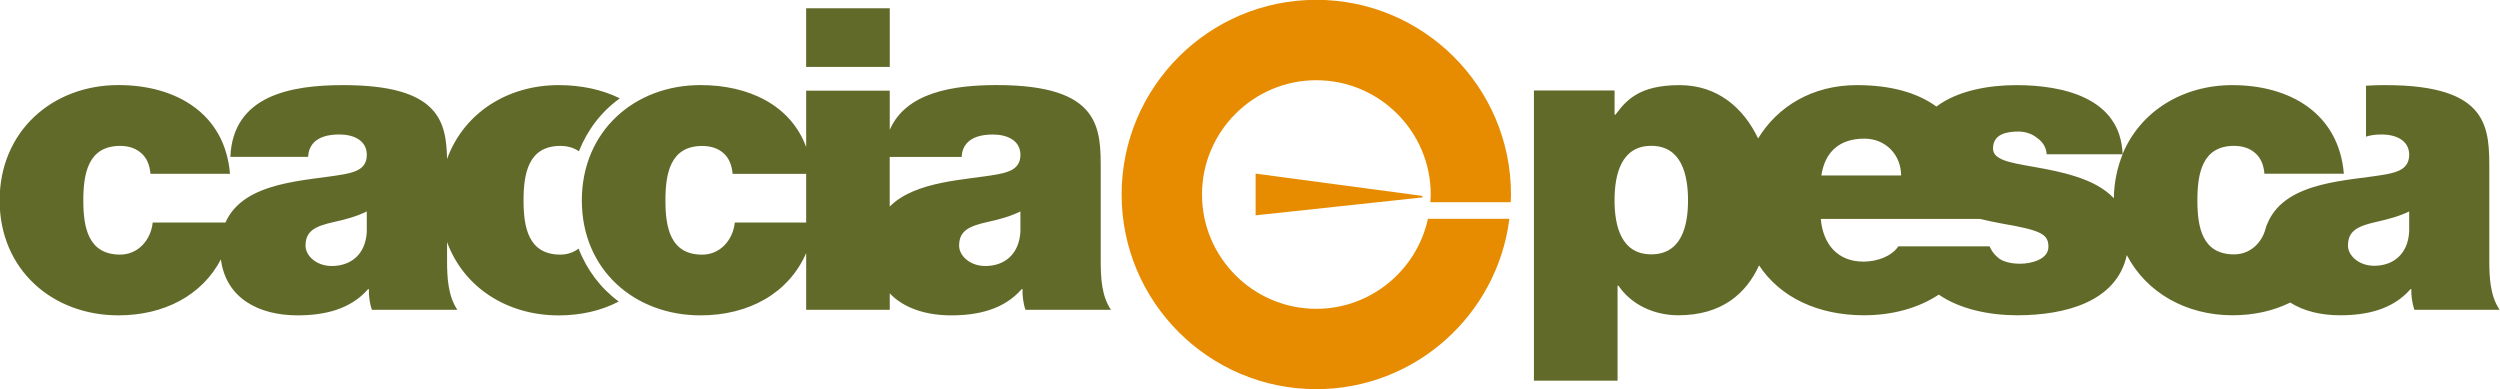
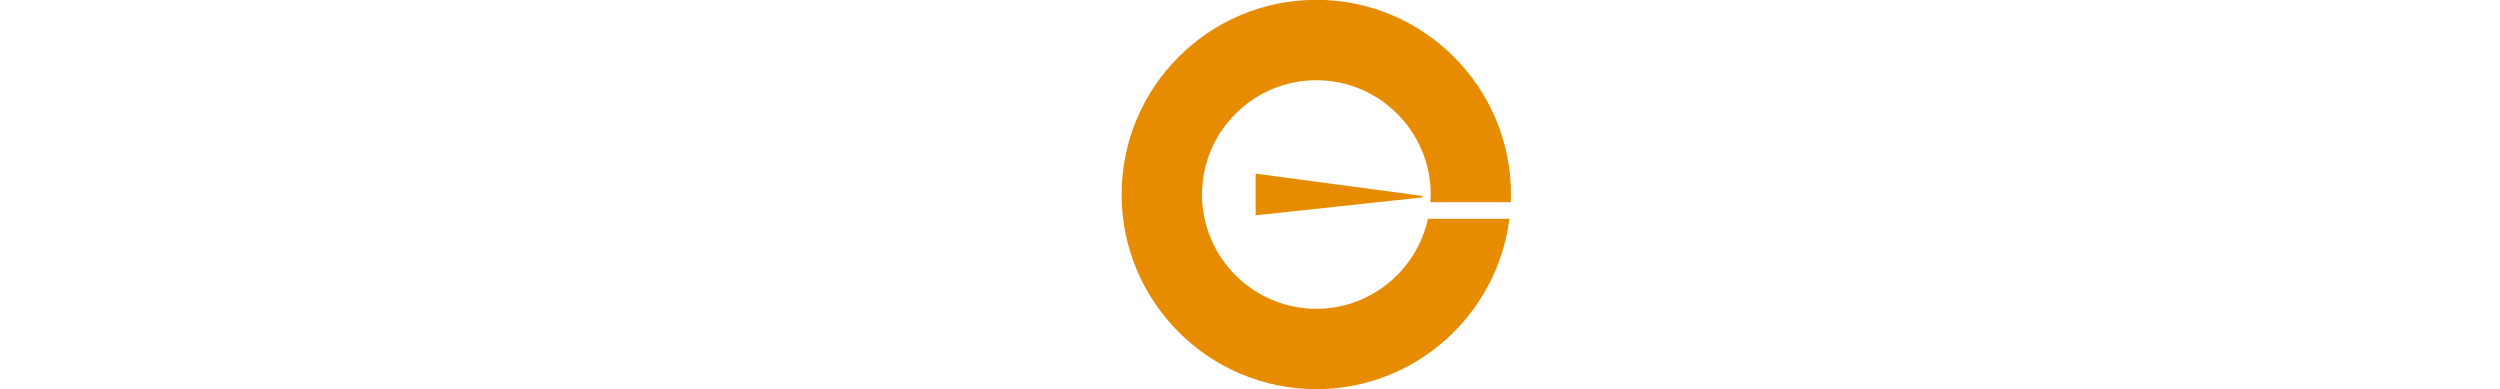
<svg xmlns="http://www.w3.org/2000/svg" xmlns:ns1="http://www.inkscape.org/namespaces/inkscape" width="732" height="114" id="svg2" version="1.1">
  <g ns1:label="Layer 1" ns1:groupmode="layer" id="layer1" transform="translate(28.857,-630.6)">
-     <path clip-path="url(#SVGID_217_)" d="m 920.819,455.916 c -0.264,2.096 -2.054,3.721 -4.218,3.721 -2.346,0 -4.252,-1.907 -4.252,-4.252 0,-2.347 1.906,-4.252 4.252,-4.252 2.344,0 4.253,1.905 4.253,4.252 0,0.055 -0.005,0.111 -0.006,0.168 h -1.756 c 0.003,-0.057 0.009,-0.113 0.009,-0.168 0,-1.375 -1.122,-2.496 -2.5,-2.496 -1.374,0 -2.496,1.121 -2.496,2.496 0,1.377 1.122,2.497 2.496,2.497 1.196,0 2.194,-0.844 2.439,-1.966 h 1.779 z m -1.904,-0.501 -3.639,-0.486 v 0.911 l 3.645,-0.391 -0.006,-0.034 z" id="path2562" style="fill:#e78c00" transform="matrix(13.405,0,0,13.405,-11930.486,-5416.889)" />
-     <path clip-path="url(#SVGID_217_)" d="m 907.285,452.599 h -1.827 v -1.281 h 1.827 v 1.281 z m -5.92,5.124 c -0.378,0.199 -0.828,0.303 -1.312,0.303 -1.128,0 -2.076,-0.612 -2.438,-1.602 v 0.413 c 0,0.358 0.021,0.764 0.225,1.067 h -1.867 c -0.046,-0.128 -0.073,-0.322 -0.065,-0.451 h -0.018 c -0.386,0.442 -0.951,0.572 -1.541,0.572 -0.85,0 -1.565,-0.375 -1.674,-1.223 -0.413,0.792 -1.247,1.223 -2.239,1.223 -1.439,0 -2.594,-0.996 -2.594,-2.51 0,-1.513 1.154,-2.52 2.594,-2.52 1.257,0 2.327,0.617 2.438,1.938 h -1.737 c -0.017,-0.193 -0.082,-0.35 -0.203,-0.452 -0.111,-0.101 -0.267,-0.157 -0.46,-0.157 -0.702,0 -0.804,0.609 -0.804,1.191 0,0.58 0.102,1.183 0.804,1.183 0.396,0 0.674,-0.324 0.711,-0.701 h 1.59 c 0.405,-0.919 1.797,-0.905 2.59,-1.054 0.249,-0.047 0.497,-0.119 0.497,-0.424 0,-0.325 -0.303,-0.445 -0.598,-0.445 -0.567,0 -0.674,0.288 -0.684,0.49 h -1.698 c 0.056,-1.348 1.33,-1.568 2.465,-1.568 2.076,0 2.253,0.778 2.268,1.614 0.361,-0.997 1.311,-1.614 2.438,-1.614 0.489,0 0.949,0.097 1.336,0.289 -0.402,0.288 -0.706,0.686 -0.894,1.156 -0.105,-0.073 -0.241,-0.117 -0.405,-0.117 -0.702,0 -0.804,0.609 -0.804,1.191 0,0.58 0.102,1.183 0.804,1.183 0.153,0 0.29,-0.049 0.399,-0.131 0.18,0.467 0.483,0.866 0.876,1.156 m -5.503,-1.968 c -0.222,0.11 -0.47,0.177 -0.718,0.231 -0.409,0.091 -0.62,0.194 -0.62,0.517 0,0.223 0.241,0.444 0.571,0.444 0.416,0 0.741,-0.249 0.767,-0.749 v -0.443 z m 16.255,2.149 h -1.867 c -0.047,-0.128 -0.073,-0.322 -0.063,-0.451 h -0.021 c -0.387,0.442 -0.95,0.572 -1.539,0.572 -0.543,0 -1.03,-0.152 -1.342,-0.48 v 0.359 h -1.826 v -1.239 c -0.384,0.881 -1.257,1.36 -2.308,1.36 -1.442,0 -2.592,-0.996 -2.592,-2.51 0,-1.513 1.149,-2.52 2.592,-2.52 1.052,0 1.97,0.436 2.308,1.353 v -1.231 h 1.826 v 0.855 c 0.359,-0.823 1.395,-0.977 2.337,-0.977 2.288,0 2.271,0.951 2.271,1.87 v 1.971 c 0,0.359 0.017,0.765 0.224,1.068 m -6.659,-2.97 h -1.605 c -0.018,-0.193 -0.081,-0.35 -0.2,-0.452 -0.112,-0.101 -0.271,-0.157 -0.465,-0.157 -0.701,0 -0.803,0.609 -0.803,1.191 0,0.58 0.102,1.183 0.803,1.183 0.397,0 0.673,-0.324 0.712,-0.701 h 1.559 v -1.064 z m 4.681,0.821 c -0.221,0.11 -0.471,0.177 -0.72,0.231 -0.408,0.091 -0.619,0.194 -0.619,0.517 0,0.223 0.24,0.444 0.571,0.444 0.416,0 0.737,-0.249 0.768,-0.749 v -0.443 z m 0,-1.235 c 0,-0.325 -0.304,-0.445 -0.601,-0.445 -0.563,0 -0.674,0.288 -0.683,0.49 h -1.571 v 1.084 c 0.565,-0.57 1.68,-0.578 2.357,-0.705 0.25,-0.048 0.498,-0.12 0.498,-0.424 m 32.084,2.312 v -1.966 c 0,-0.923 0.019,-1.87 -2.268,-1.87 -0.14,0 -0.281,0.003 -0.425,0.012 v 1.114 c 0.091,-0.031 0.2,-0.048 0.342,-0.048 0.296,0 0.601,0.12 0.601,0.441 0,0.308 -0.249,0.379 -0.497,0.428 -0.791,0.147 -2.184,0.132 -2.587,1.048 0,0 -0.046,0.097 -0.053,0.141 -0.083,0.314 -0.34,0.561 -0.688,0.561 -0.699,0 -0.801,-0.599 -0.801,-1.179 0,-0.582 0.102,-1.191 0.801,-1.191 0.196,0 0.35,0.057 0.463,0.158 0.118,0.101 0.186,0.26 0.2,0.451 h 1.735 c -0.109,-1.32 -1.18,-1.936 -2.434,-1.936 -1.089,0 -2.011,0.572 -2.399,1.505 -0.045,-1.222 -1.289,-1.505 -2.322,-1.505 -0.578,0 -1.277,0.113 -1.744,0.468 -0.424,-0.307 -1.001,-0.468 -1.74,-0.468 -0.968,0 -1.731,0.466 -2.155,1.165 -0.316,-0.664 -0.883,-1.165 -1.715,-1.165 -0.894,0 -1.17,0.339 -1.401,0.646 h -0.019 v -0.529 h -1.762 v 6.338 h 1.827 v -2.075 h 0.019 c 0.275,0.407 0.766,0.647 1.309,0.647 0.942,0 1.481,-0.47 1.763,-1.09 0.465,0.706 1.297,1.09 2.291,1.09 0.602,0 1.175,-0.148 1.634,-0.451 0.461,0.318 1.104,0.451 1.713,0.451 1.044,0 2.174,-0.293 2.394,-1.315 0.427,0.822 1.298,1.315 2.31,1.315 0.464,0 0.891,-0.095 1.26,-0.278 0.296,0.189 0.674,0.278 1.088,0.278 0.591,0 1.151,-0.128 1.539,-0.571 h 0.019 c -0.009,0.129 0.02,0.321 0.065,0.451 h 1.862 c -0.206,-0.303 -0.225,-0.71 -0.225,-1.071 m -18.305,-0.14 c -0.654,0 -0.802,-0.615 -0.802,-1.179 0,-0.57 0.147,-1.191 0.802,-1.191 0.657,0 0.803,0.621 0.803,1.191 0,0.564 -0.145,1.179 -0.803,1.179 m 4.656,-2.527 c 0.471,0 0.801,0.361 0.801,0.804 h -1.742 c 0.08,-0.516 0.394,-0.804 0.941,-0.804 m 3.398,2.732 c -0.22,0 -0.398,-0.056 -0.487,-0.139 -0.086,-0.073 -0.142,-0.156 -0.177,-0.241 h -0.285 -1.489 -0.219 c -0.15,0.223 -0.469,0.334 -0.762,0.334 -0.571,0 -0.885,-0.389 -0.932,-0.933 h 3.477 c 0.148,0.037 0.311,0.07 0.488,0.103 0.848,0.147 1.007,0.229 1.007,0.507 0,0.278 -0.38,0.369 -0.621,0.369 m 2.05,-1.431 c -0.212,-0.223 -0.506,-0.37 -0.822,-0.471 -0.606,-0.201 -1.299,-0.24 -1.604,-0.369 -0.104,-0.045 -0.213,-0.11 -0.213,-0.247 0,-0.314 0.297,-0.369 0.556,-0.369 0.146,0 0.295,0.047 0.405,0.138 0.12,0.083 0.201,0.203 0.211,0.358 h 1.659 c -0.117,0.29 -0.187,0.61 -0.192,0.96 m 6.451,0.73 c -0.028,0.496 -0.351,0.746 -0.765,0.746 -0.334,0 -0.572,-0.223 -0.572,-0.439 0,-0.326 0.209,-0.426 0.616,-0.519 0.251,-0.056 0.497,-0.12 0.721,-0.229 v 0.441 z" id="path2564" style="fill:#626a2a" transform="matrix(13.405,0,0,13.405,-11930.486,-5416.889)" />
+     <path clip-path="url(#SVGID_217_)" d="m 920.819,455.916 c -0.264,2.096 -2.054,3.721 -4.218,3.721 -2.346,0 -4.252,-1.907 -4.252,-4.252 0,-2.347 1.906,-4.252 4.252,-4.252 2.344,0 4.253,1.905 4.253,4.252 0,0.055 -0.005,0.111 -0.006,0.168 h -1.756 c 0.003,-0.057 0.009,-0.113 0.009,-0.168 0,-1.375 -1.122,-2.496 -2.5,-2.496 -1.374,0 -2.496,1.121 -2.496,2.496 0,1.377 1.122,2.497 2.496,2.497 1.196,0 2.194,-0.844 2.439,-1.966 z m -1.904,-0.501 -3.639,-0.486 v 0.911 l 3.645,-0.391 -0.006,-0.034 z" id="path2562" style="fill:#e78c00" transform="matrix(13.405,0,0,13.405,-11930.486,-5416.889)" />
  </g>
</svg>